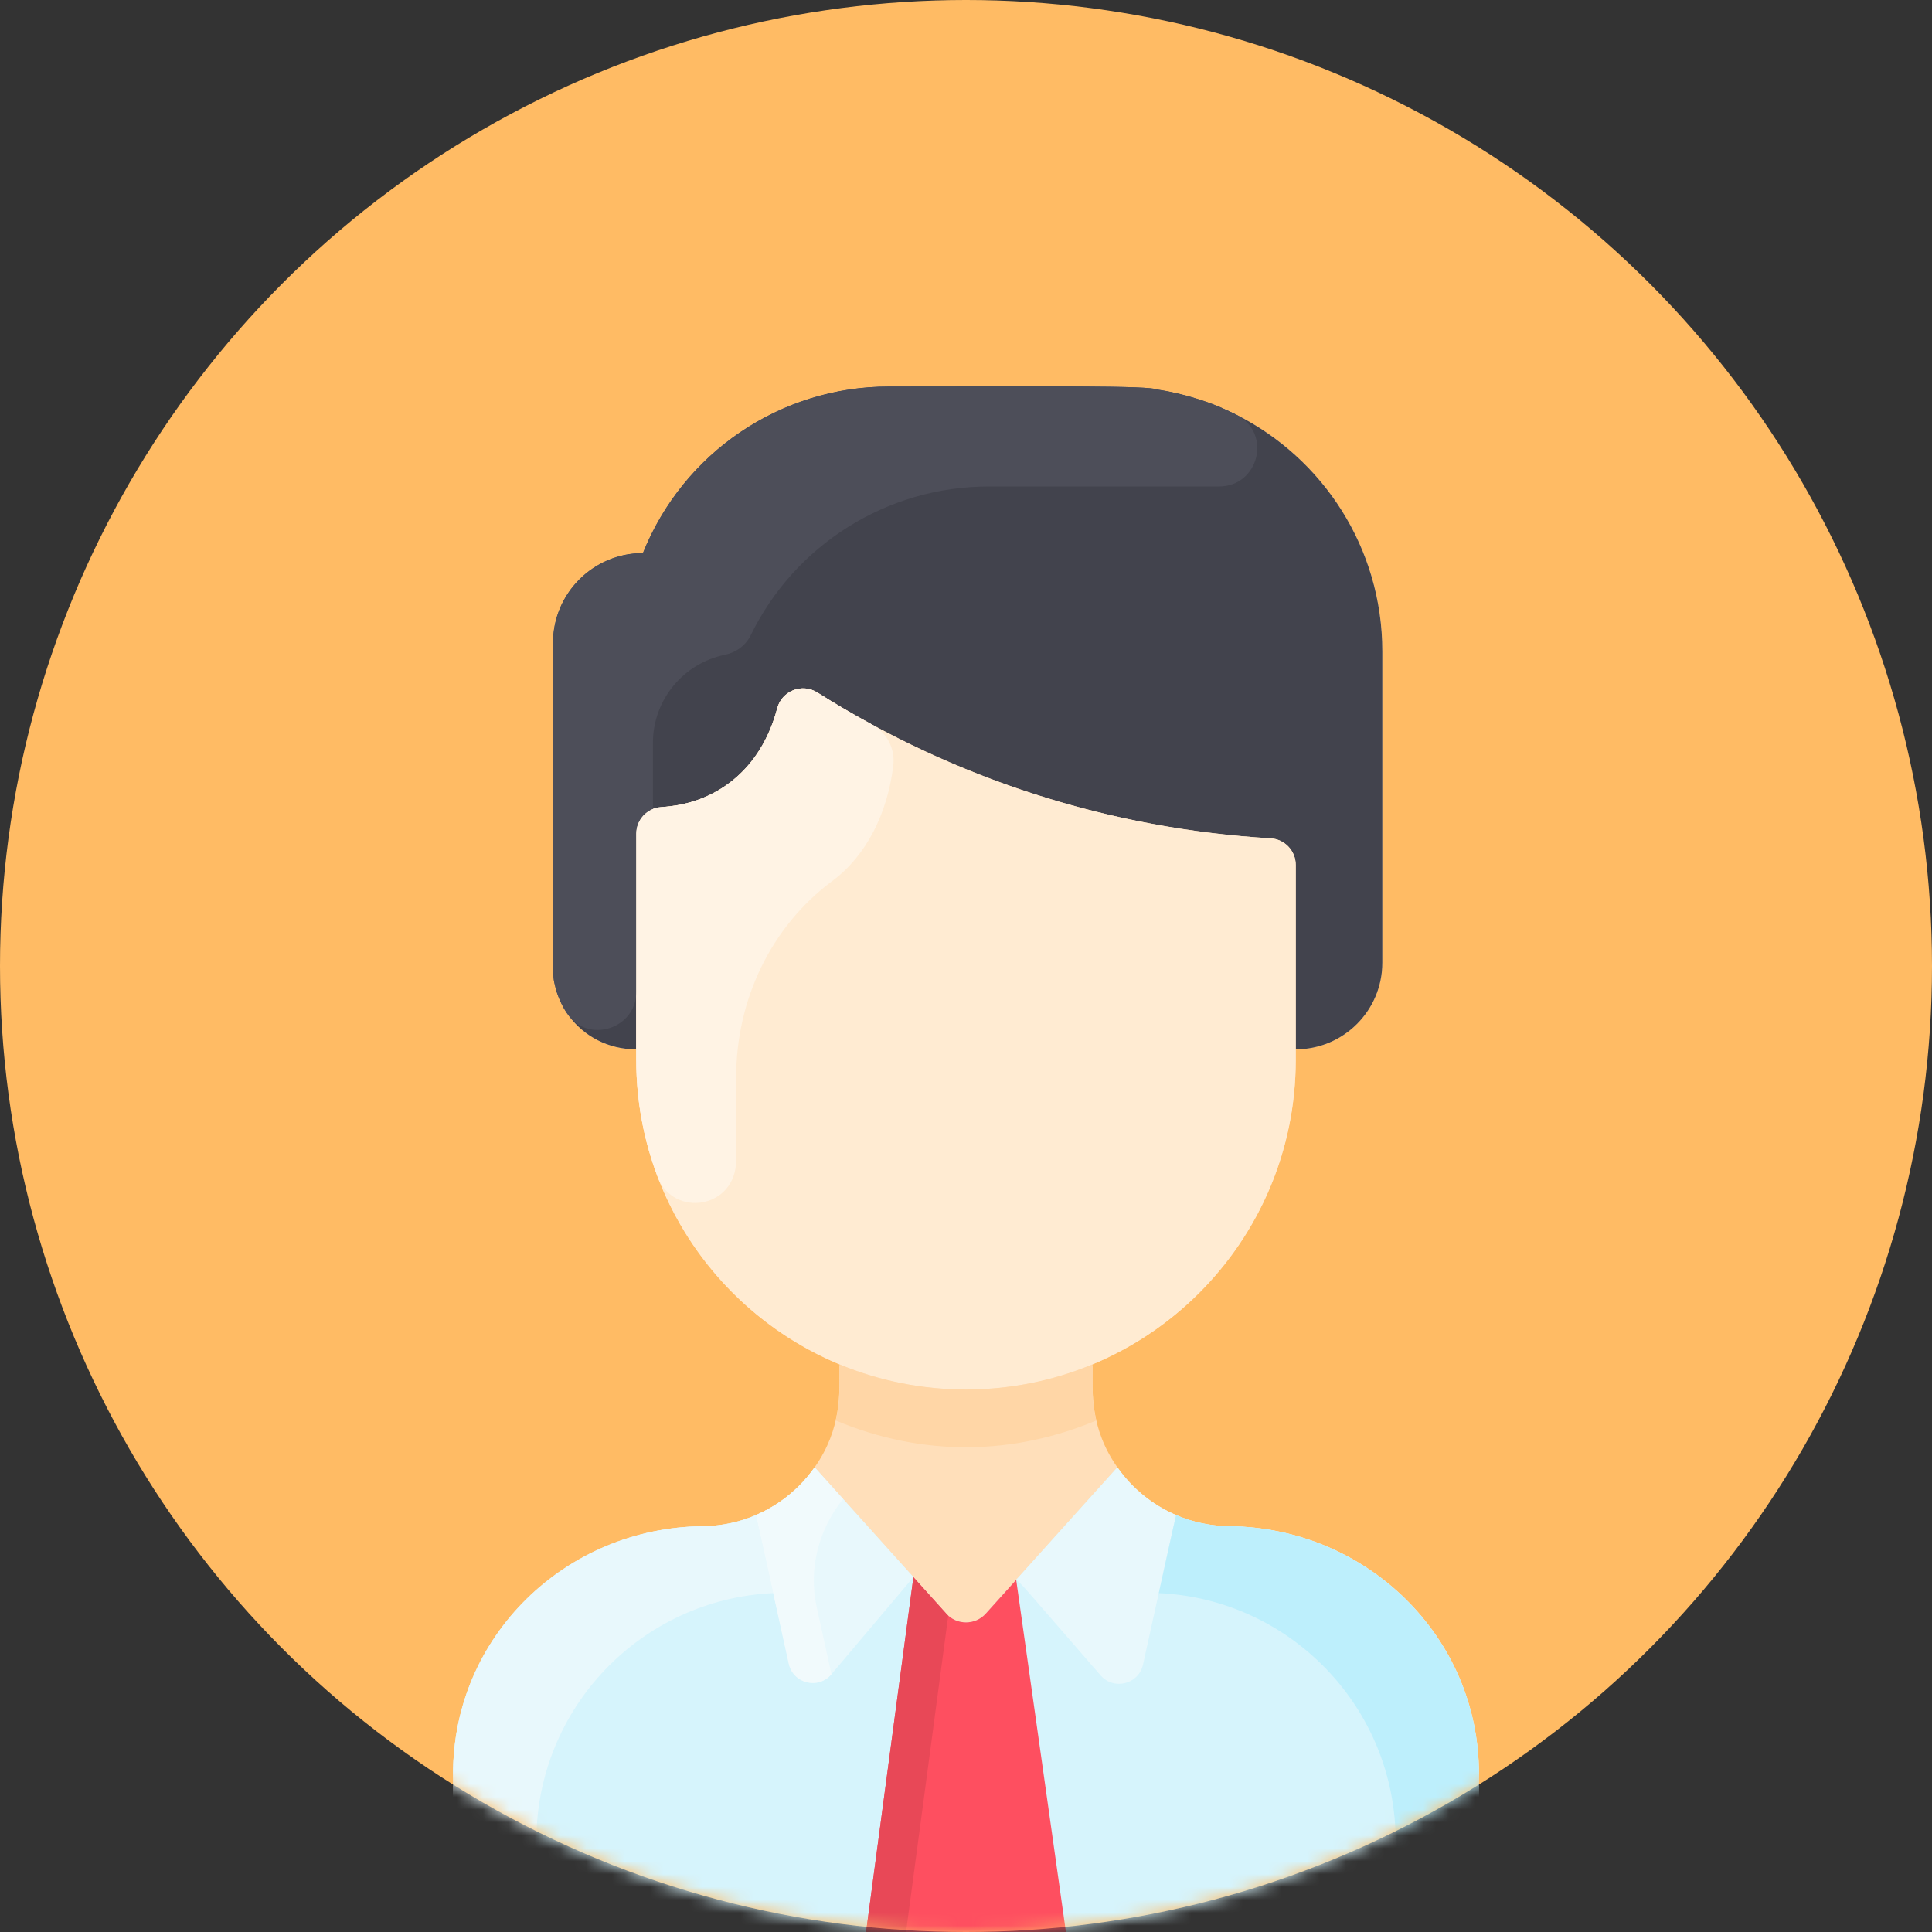
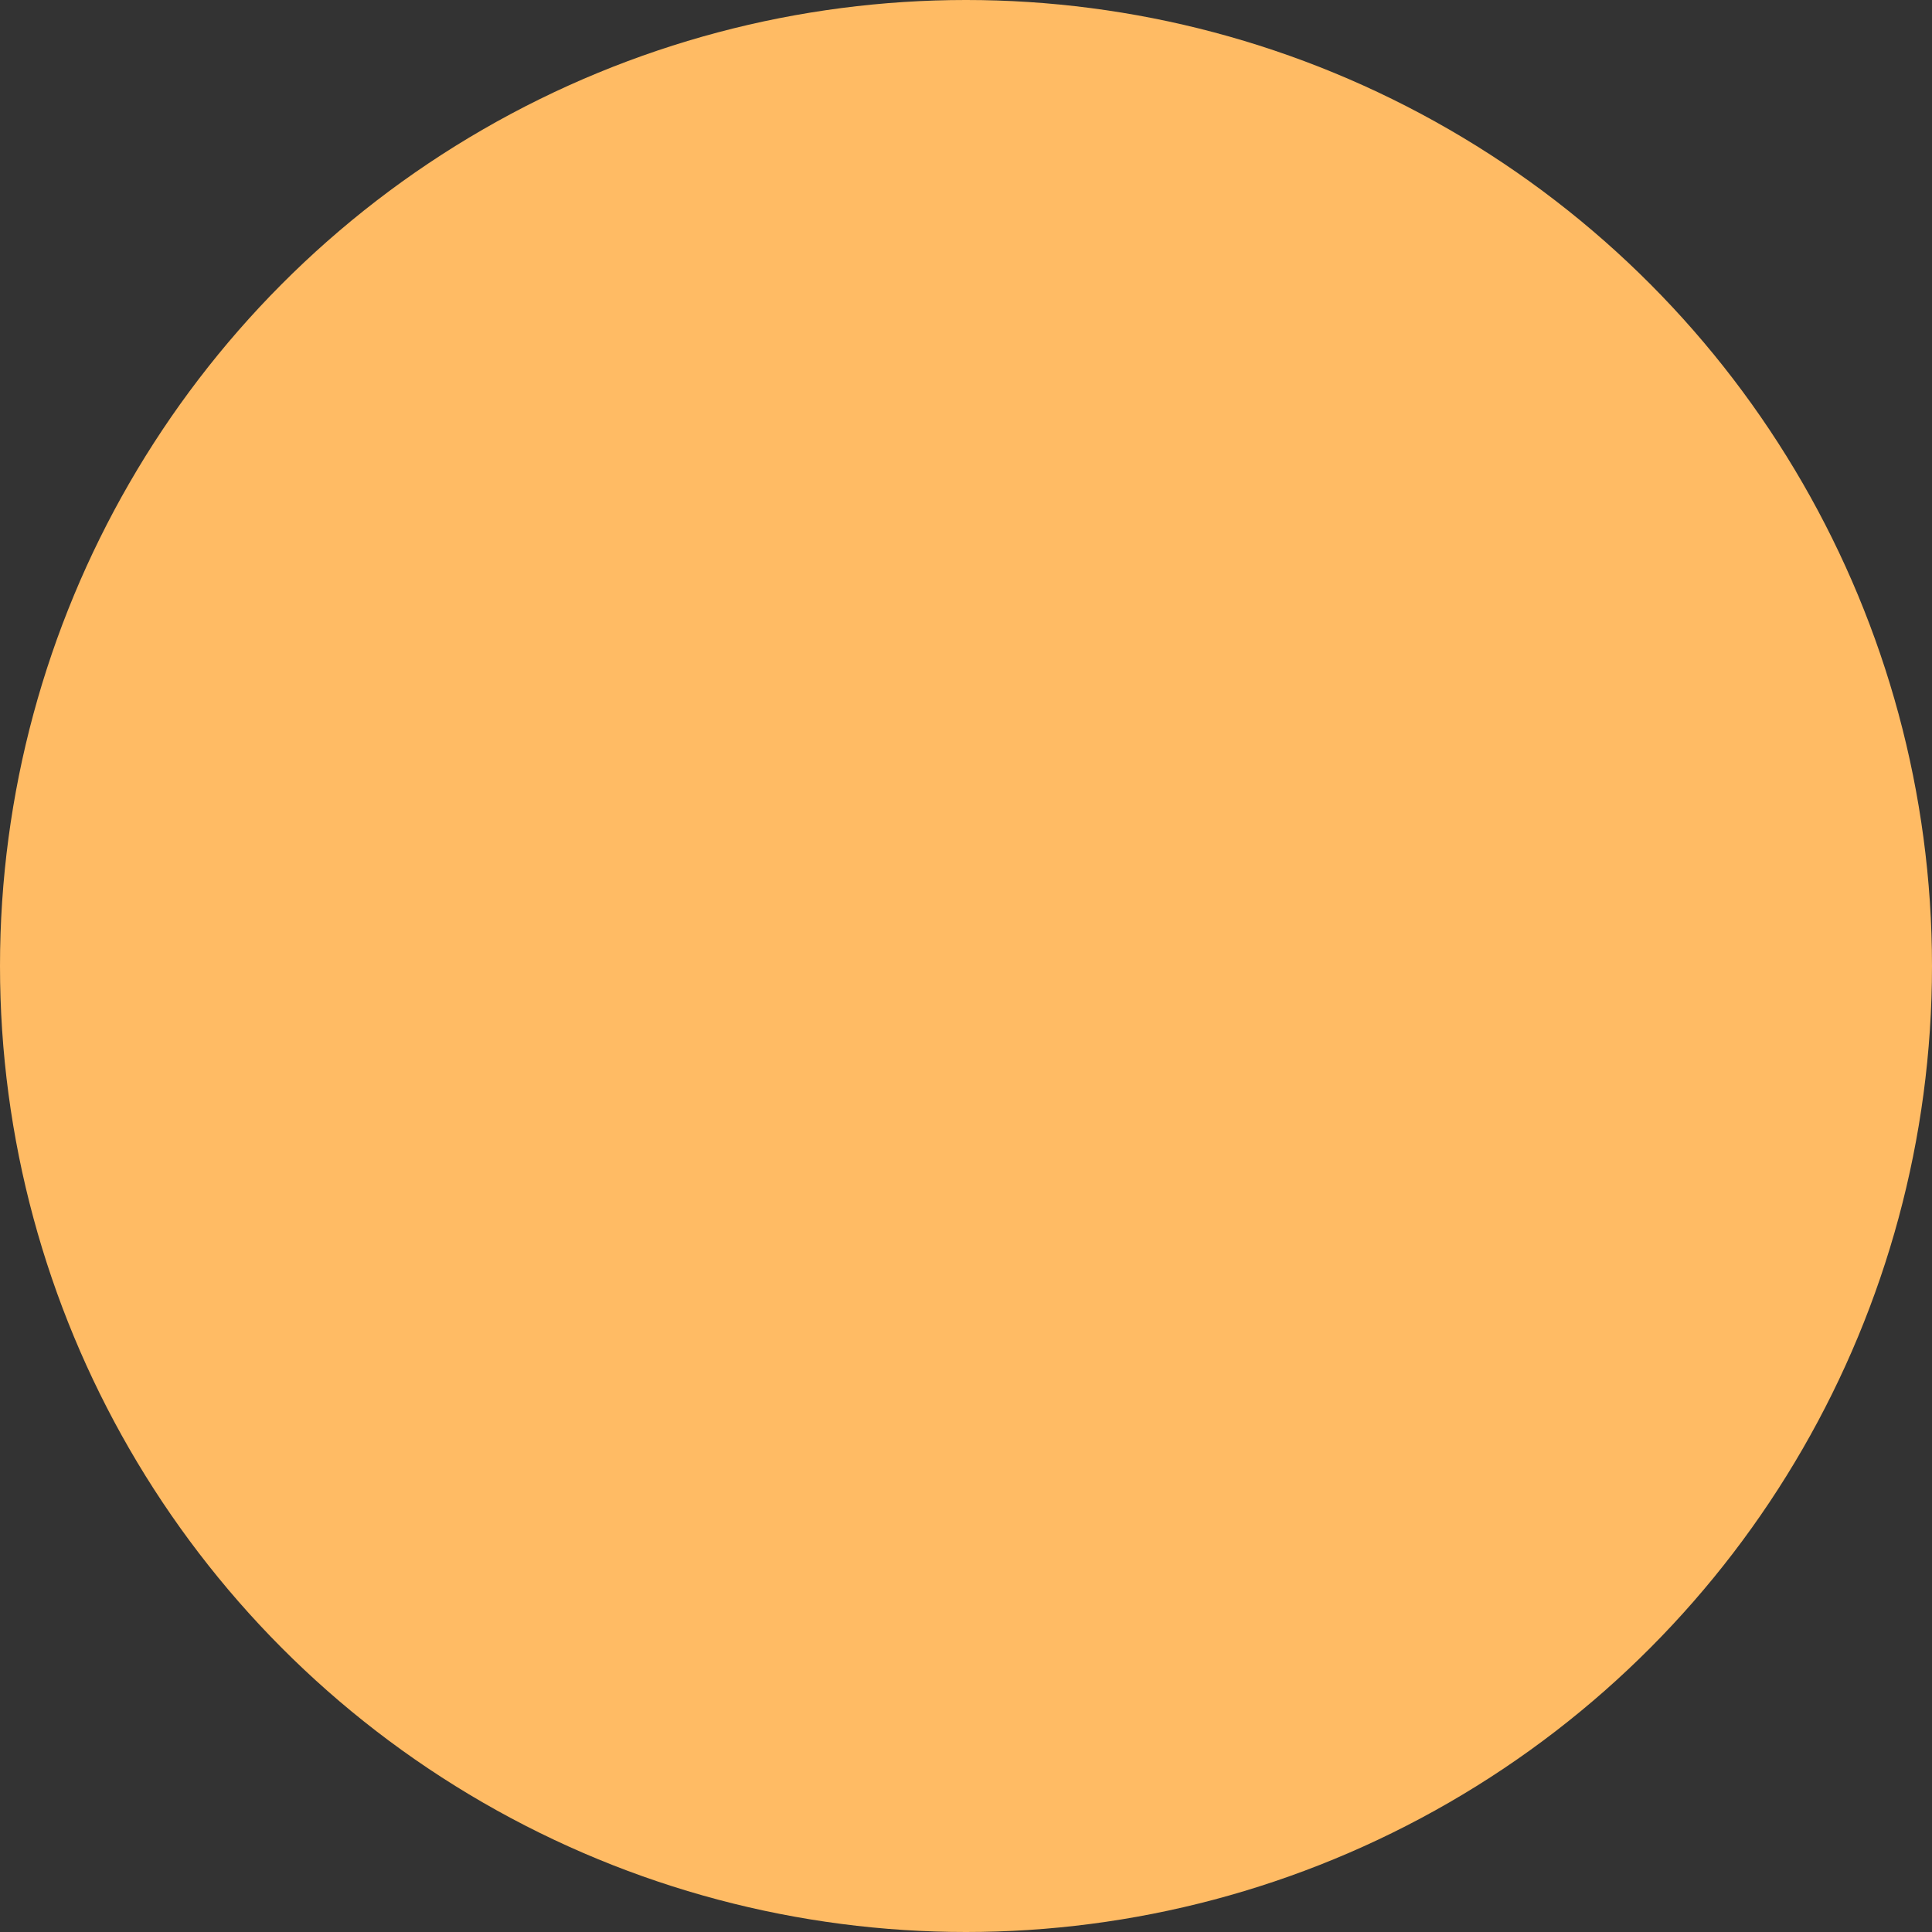
<svg xmlns="http://www.w3.org/2000/svg" width="150" height="150" viewBox="0 0 150 150" fill="none">
  <rect x="0" y="0" width="150" height="150" fill="#333333" stroke="none" />
  <circle cx="75" cy="75" r="75" fill="#FFBB64" />
  <mask id="mask0" mask-type="alpha" maskUnits="userSpaceOnUse" x="0" y="0" width="150" height="150">
    <circle cx="75" cy="75" r="75" fill="#C4C4C4" />
  </mask>
  <g mask="url(#mask0)">
    <g clip-path="url(#clip0)">
      <path d="M114.824 137.722V147.931C114.824 149.074 113.898 150 112.755 150H37.245C36.102 150 35.177 149.074 35.177 147.931V137.722C35.177 127.057 43.902 118.599 54.566 118.495C58.093 118.458 61.288 116.722 63.247 113.926C65.389 110.866 65.174 108.11 65.174 106.039L65.213 105.943C55.929 102.1 49.4 92.954 49.4 82.282C49.4 82.282 49.4 81.989 49.4 81.472C47.212 81.472 45.341 80.454 44.171 78.871C44.171 78.868 44.168 78.868 44.168 78.866C43.47 77.984 42.935 76.579 42.935 75.126V49.924C42.935 46.068 46.061 42.942 49.917 42.942C53.035 35.15 60.581 30.012 69.014 30.012C81.319 30.012 89.228 29.92 89.888 30.25C90.043 30.273 91.469 30.527 91.582 30.583C93.627 31.053 95.89 32.096 95.993 32.2C102.714 35.582 107.325 42.543 107.325 50.581V74.749C107.325 78.462 104.315 81.472 100.601 81.472V82.282C100.601 92.954 94.072 102.1 84.788 105.943L84.827 106.039C84.827 108.051 84.594 110.842 86.754 113.926C88.707 116.714 91.898 118.458 95.435 118.495C106.099 118.599 114.824 127.057 114.824 137.722Z" fill="#FFDFBA" />
      <path d="M107.324 50.581V74.749C107.324 78.462 104.314 81.472 100.6 81.472V67.154C100.6 66.06 99.75 65.155 98.658 65.09C86.533 64.367 74.392 60.678 63.459 53.769C62.269 53.016 60.704 53.637 60.342 54.997C59.802 57.043 58.587 59.662 55.864 61.302C53.359 62.809 51.42 62.511 50.692 62.812C49.929 63.117 49.399 63.862 49.399 64.726V81.472C47.212 81.472 45.34 80.454 44.17 78.871C44.17 78.868 44.167 78.868 44.167 78.866C43.704 78.28 43.241 77.317 43.05 76.331C42.884 75.486 42.934 77.394 42.934 49.924C42.934 46.068 46.06 42.942 49.916 42.942C53.019 35.19 60.542 30.012 69.013 30.012C81.319 30.012 89.227 29.92 89.887 30.25C91.893 30.554 93.871 31.186 95.449 31.936C95.48 31.951 95.972 32.179 95.992 32.2C102.713 35.582 107.324 42.543 107.324 50.581Z" fill="#42434D" />
      <path d="M114.824 137.722V147.931C114.824 149.074 113.898 150 112.755 150H37.245C36.102 150 35.177 149.074 35.177 147.931V137.722C35.177 127.057 43.902 118.599 54.566 118.495C58.093 118.458 61.288 116.722 63.247 113.926C72.237 123.915 70.168 121.617 73.462 125.278C74.284 126.191 75.717 126.191 76.539 125.278C79.492 121.995 77.081 124.674 86.754 113.926C88.707 116.714 91.898 118.458 95.435 118.495C106.099 118.599 114.824 127.057 114.824 137.722Z" fill="#D6F4FC" />
      <path d="M91.313 117.632C91.281 117.7 88.728 129.311 88.745 129.237C88.408 130.764 86.475 131.256 85.449 130.075C78.659 122.256 79.585 123.276 78.897 122.656L86.754 113.926C87.891 115.55 89.469 116.84 91.313 117.632Z" fill="#E8F8FC" />
-       <path d="M63.246 113.926L70.916 122.449L64.554 129.988C63.537 131.193 61.58 130.71 61.241 129.17C61.225 129.097 58.72 117.699 58.688 117.631C60.531 116.84 62.109 115.55 63.246 113.926Z" fill="#E8F8FC" />
      <path d="M100.601 82.282C100.601 96.426 89.133 107.883 75 107.883C60.868 107.883 49.399 96.427 49.399 82.282C49.399 81.868 49.399 64.231 49.399 64.727C49.399 63.627 50.259 62.724 51.358 62.662C55.547 62.423 59.074 59.799 60.344 54.997C60.704 53.637 62.27 53.017 63.459 53.769C74.041 60.453 86.097 64.341 98.659 65.09C99.751 65.156 100.601 66.061 100.601 67.155V82.282Z" fill="#FFEBD2" />
-       <path d="M94.625 37.77H76.771C68.871 37.77 61.713 42.29 58.287 49.319C57.897 50.12 57.141 50.663 56.267 50.842C53.087 51.493 50.692 54.307 50.692 57.682V62.812C49.929 63.117 49.399 63.862 49.399 64.726V77.006C49.399 79.912 45.612 81.051 44.051 78.708C43.696 78.235 43.241 77.262 43.102 76.567C42.869 75.563 42.934 77.505 42.934 49.924C42.934 46.068 46.061 42.942 49.916 42.942C53.048 35.118 60.619 30.012 69.013 30.012C81.236 30.012 89.227 29.919 89.887 30.25C92.368 30.626 94.644 31.54 94.977 31.724C95.058 31.758 95.954 32.161 95.993 32.2C98.778 33.606 97.751 37.785 94.625 37.77Z" fill="#4D4E59" />
      <path d="M85.118 110.285C78.748 112.952 71.746 113.159 64.881 110.285C65.231 108.83 65.173 107.888 65.173 106.039L65.212 105.943C71.439 108.528 78.548 108.533 84.787 105.943L84.826 106.039C84.826 107.889 84.768 108.831 85.118 110.285Z" fill="#FFD6A6" />
      <path d="M60.033 123.689C49.798 124.155 41.642 132.603 41.642 142.952V150.001H37.245C36.103 150.001 35.177 149.075 35.177 147.932V137.739C35.177 127.071 43.905 118.606 54.573 118.496C56.032 118.481 57.423 118.175 58.688 117.633C58.721 117.701 60.017 123.615 60.033 123.689Z" fill="#E8F8FC" />
      <path d="M89.968 123.689C100.203 124.155 108.359 132.603 108.359 142.952V150.001H112.755C113.898 150.001 114.824 149.075 114.824 147.932V137.739C114.824 127.071 106.096 118.606 95.428 118.496C93.969 118.481 92.578 118.175 91.312 117.633C91.28 117.701 89.984 123.615 89.968 123.689Z" fill="#BDEFFC" />
-       <path d="M63.409 124.787C63.795 126.537 64.206 128.402 64.555 129.987C63.538 131.192 61.581 130.711 61.242 129.171C60.248 124.655 58.709 117.677 58.688 117.631C60.531 116.84 62.109 115.55 63.246 113.926L65.455 116.382C63.557 118.746 62.753 121.81 63.409 124.787Z" fill="#F1FAFC" />
      <path d="M69.354 59.461C68.899 63.126 67.292 66.414 64.611 68.406C59.837 71.954 57.157 77.663 57.157 83.611V90.039C57.157 93.873 52.276 94.569 51.063 91.377C49.988 88.551 49.399 85.484 49.399 82.281V64.726C49.399 63.626 50.259 62.723 51.358 62.661C55.559 62.421 59.078 59.787 60.344 54.995C60.704 53.636 62.267 53.015 63.456 53.766C64.764 54.592 66.186 55.433 67.723 56.264C68.876 56.889 69.515 58.16 69.354 59.461Z" fill="#FFF3E4" />
      <path d="M78.897 122.656L82.758 150H67.242L70.917 122.449L73.462 125.277C74.284 126.19 75.716 126.19 76.537 125.277L78.897 122.656Z" fill="#FE4F60" />
-       <path d="M73.619 125.452L70.345 150H67.242L70.917 122.449L73.619 125.452Z" fill="#E84857" />
    </g>
  </g>
  <defs>
    <clipPath id="clip0">
-       <rect width="120" height="120" fill="white" transform="translate(15 30)" />
-     </clipPath>
+       </clipPath>
  </defs>
</svg>